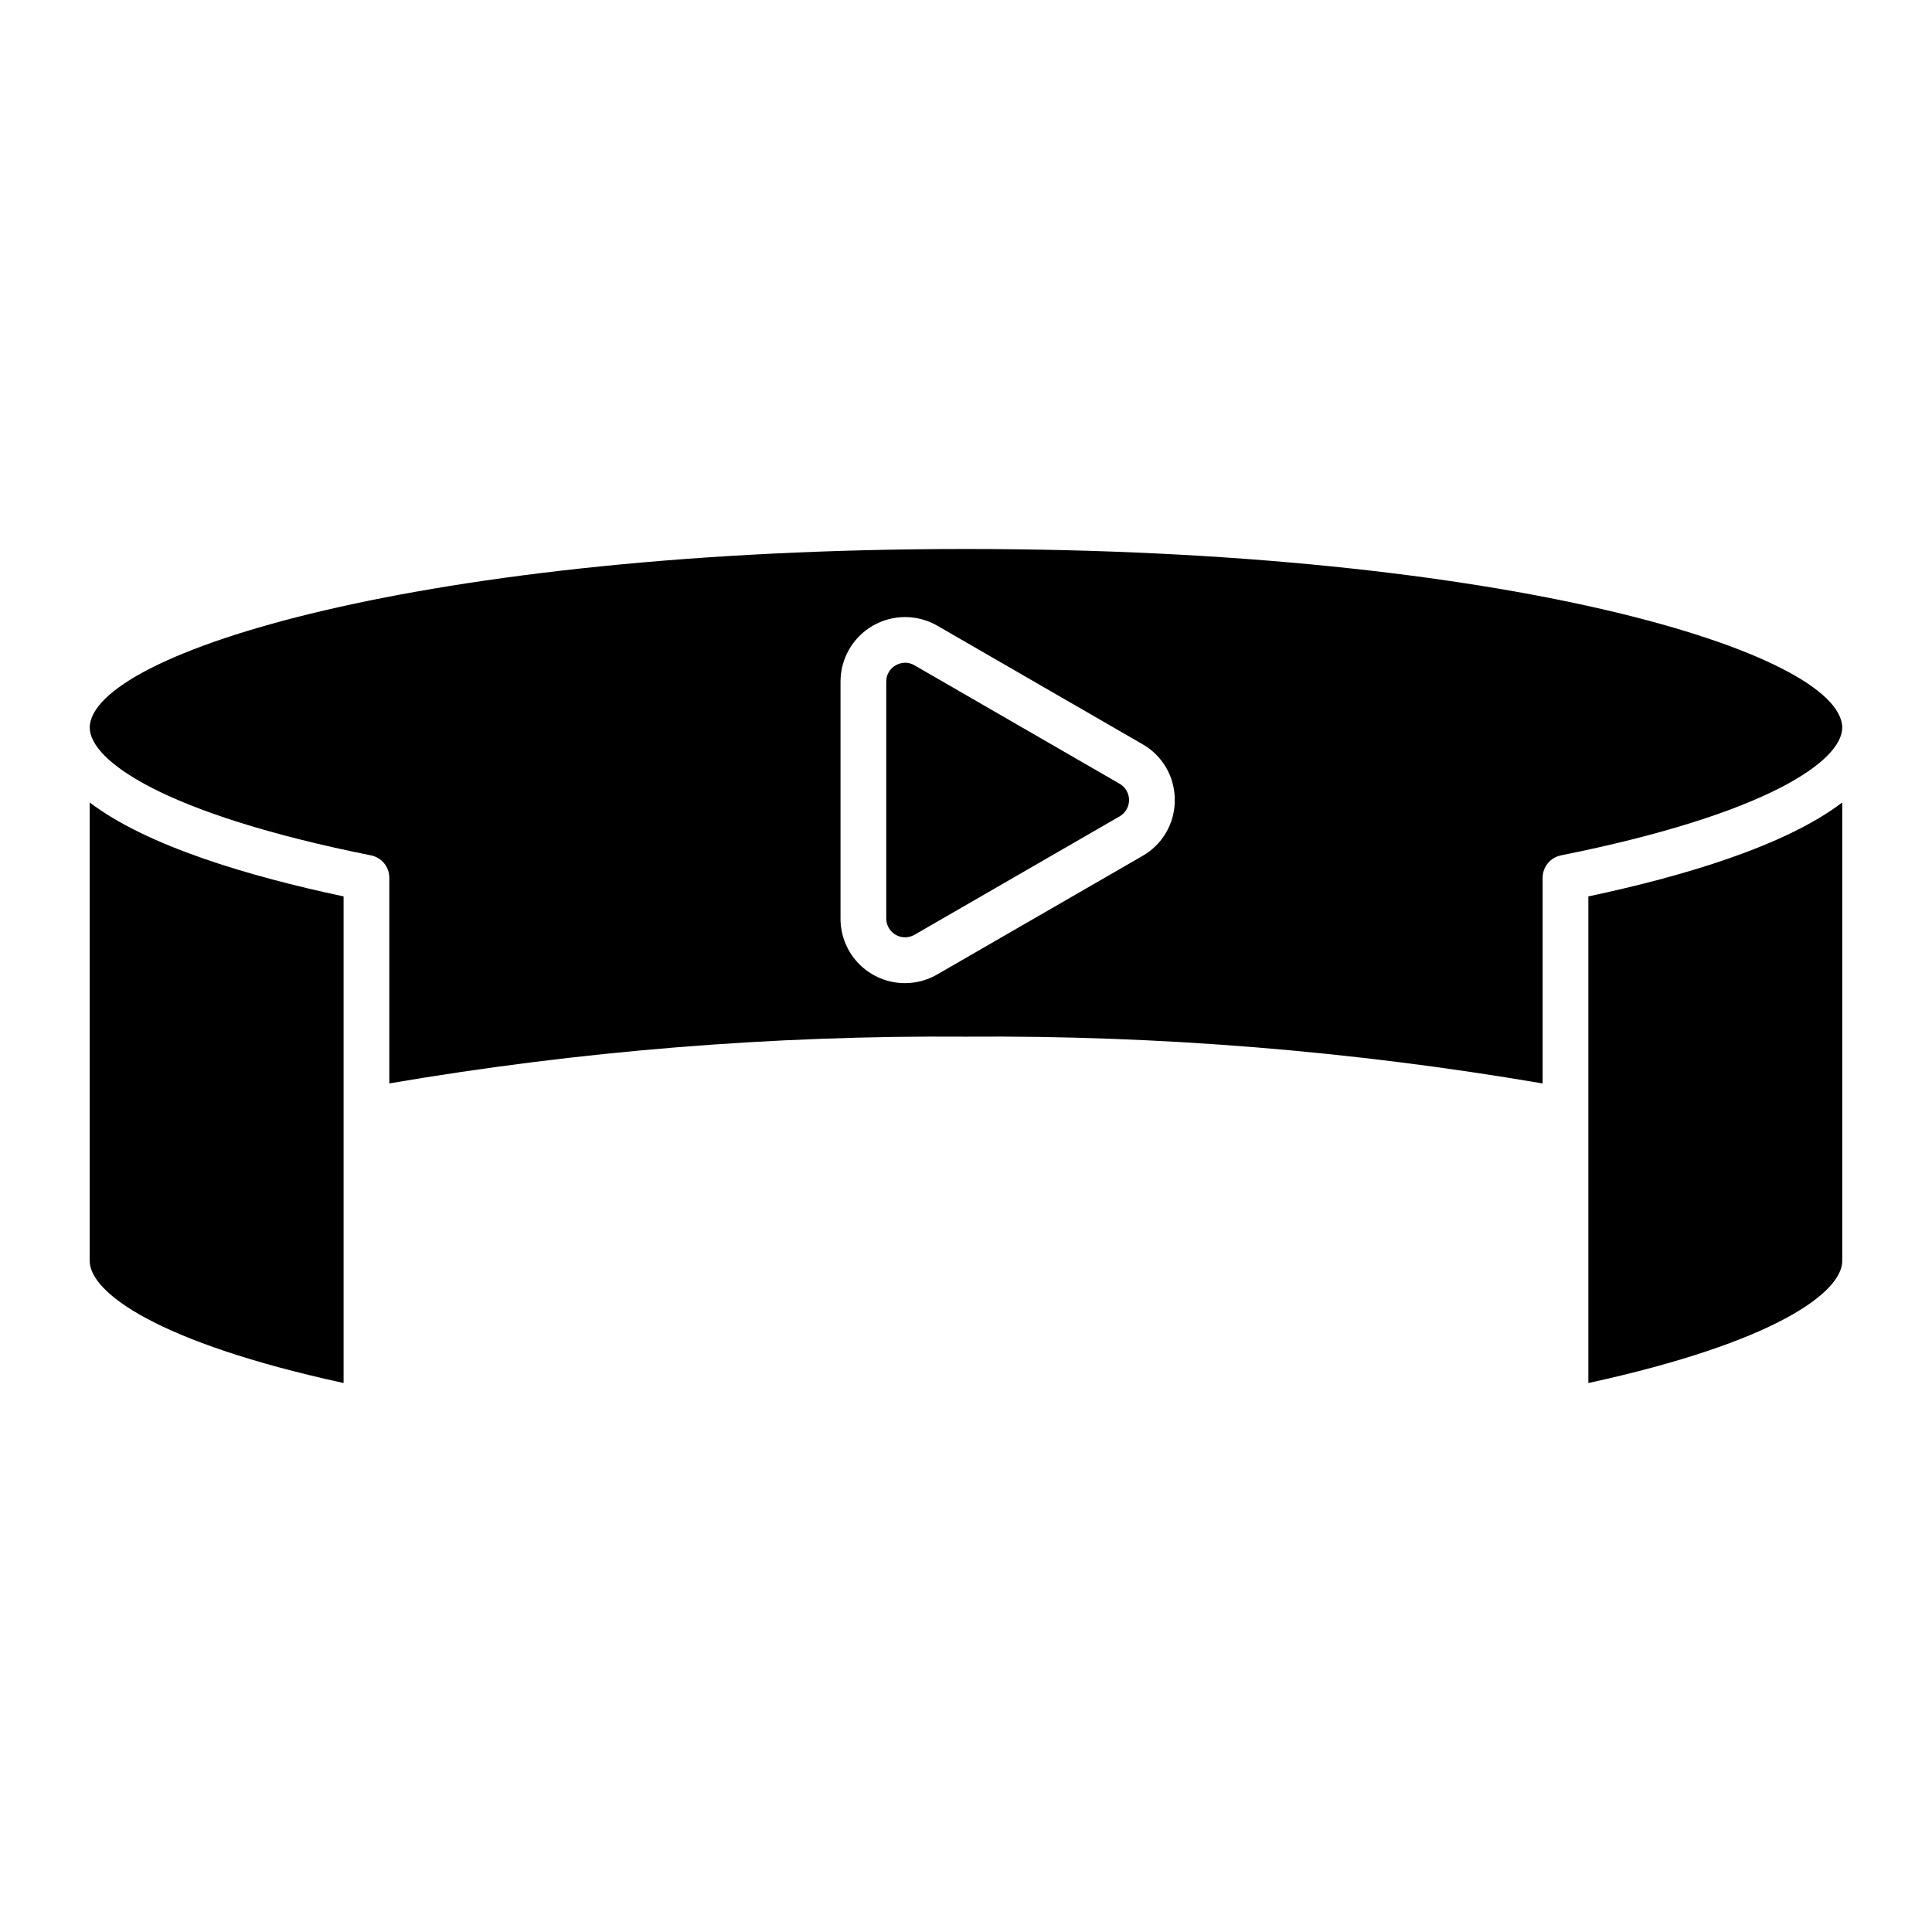
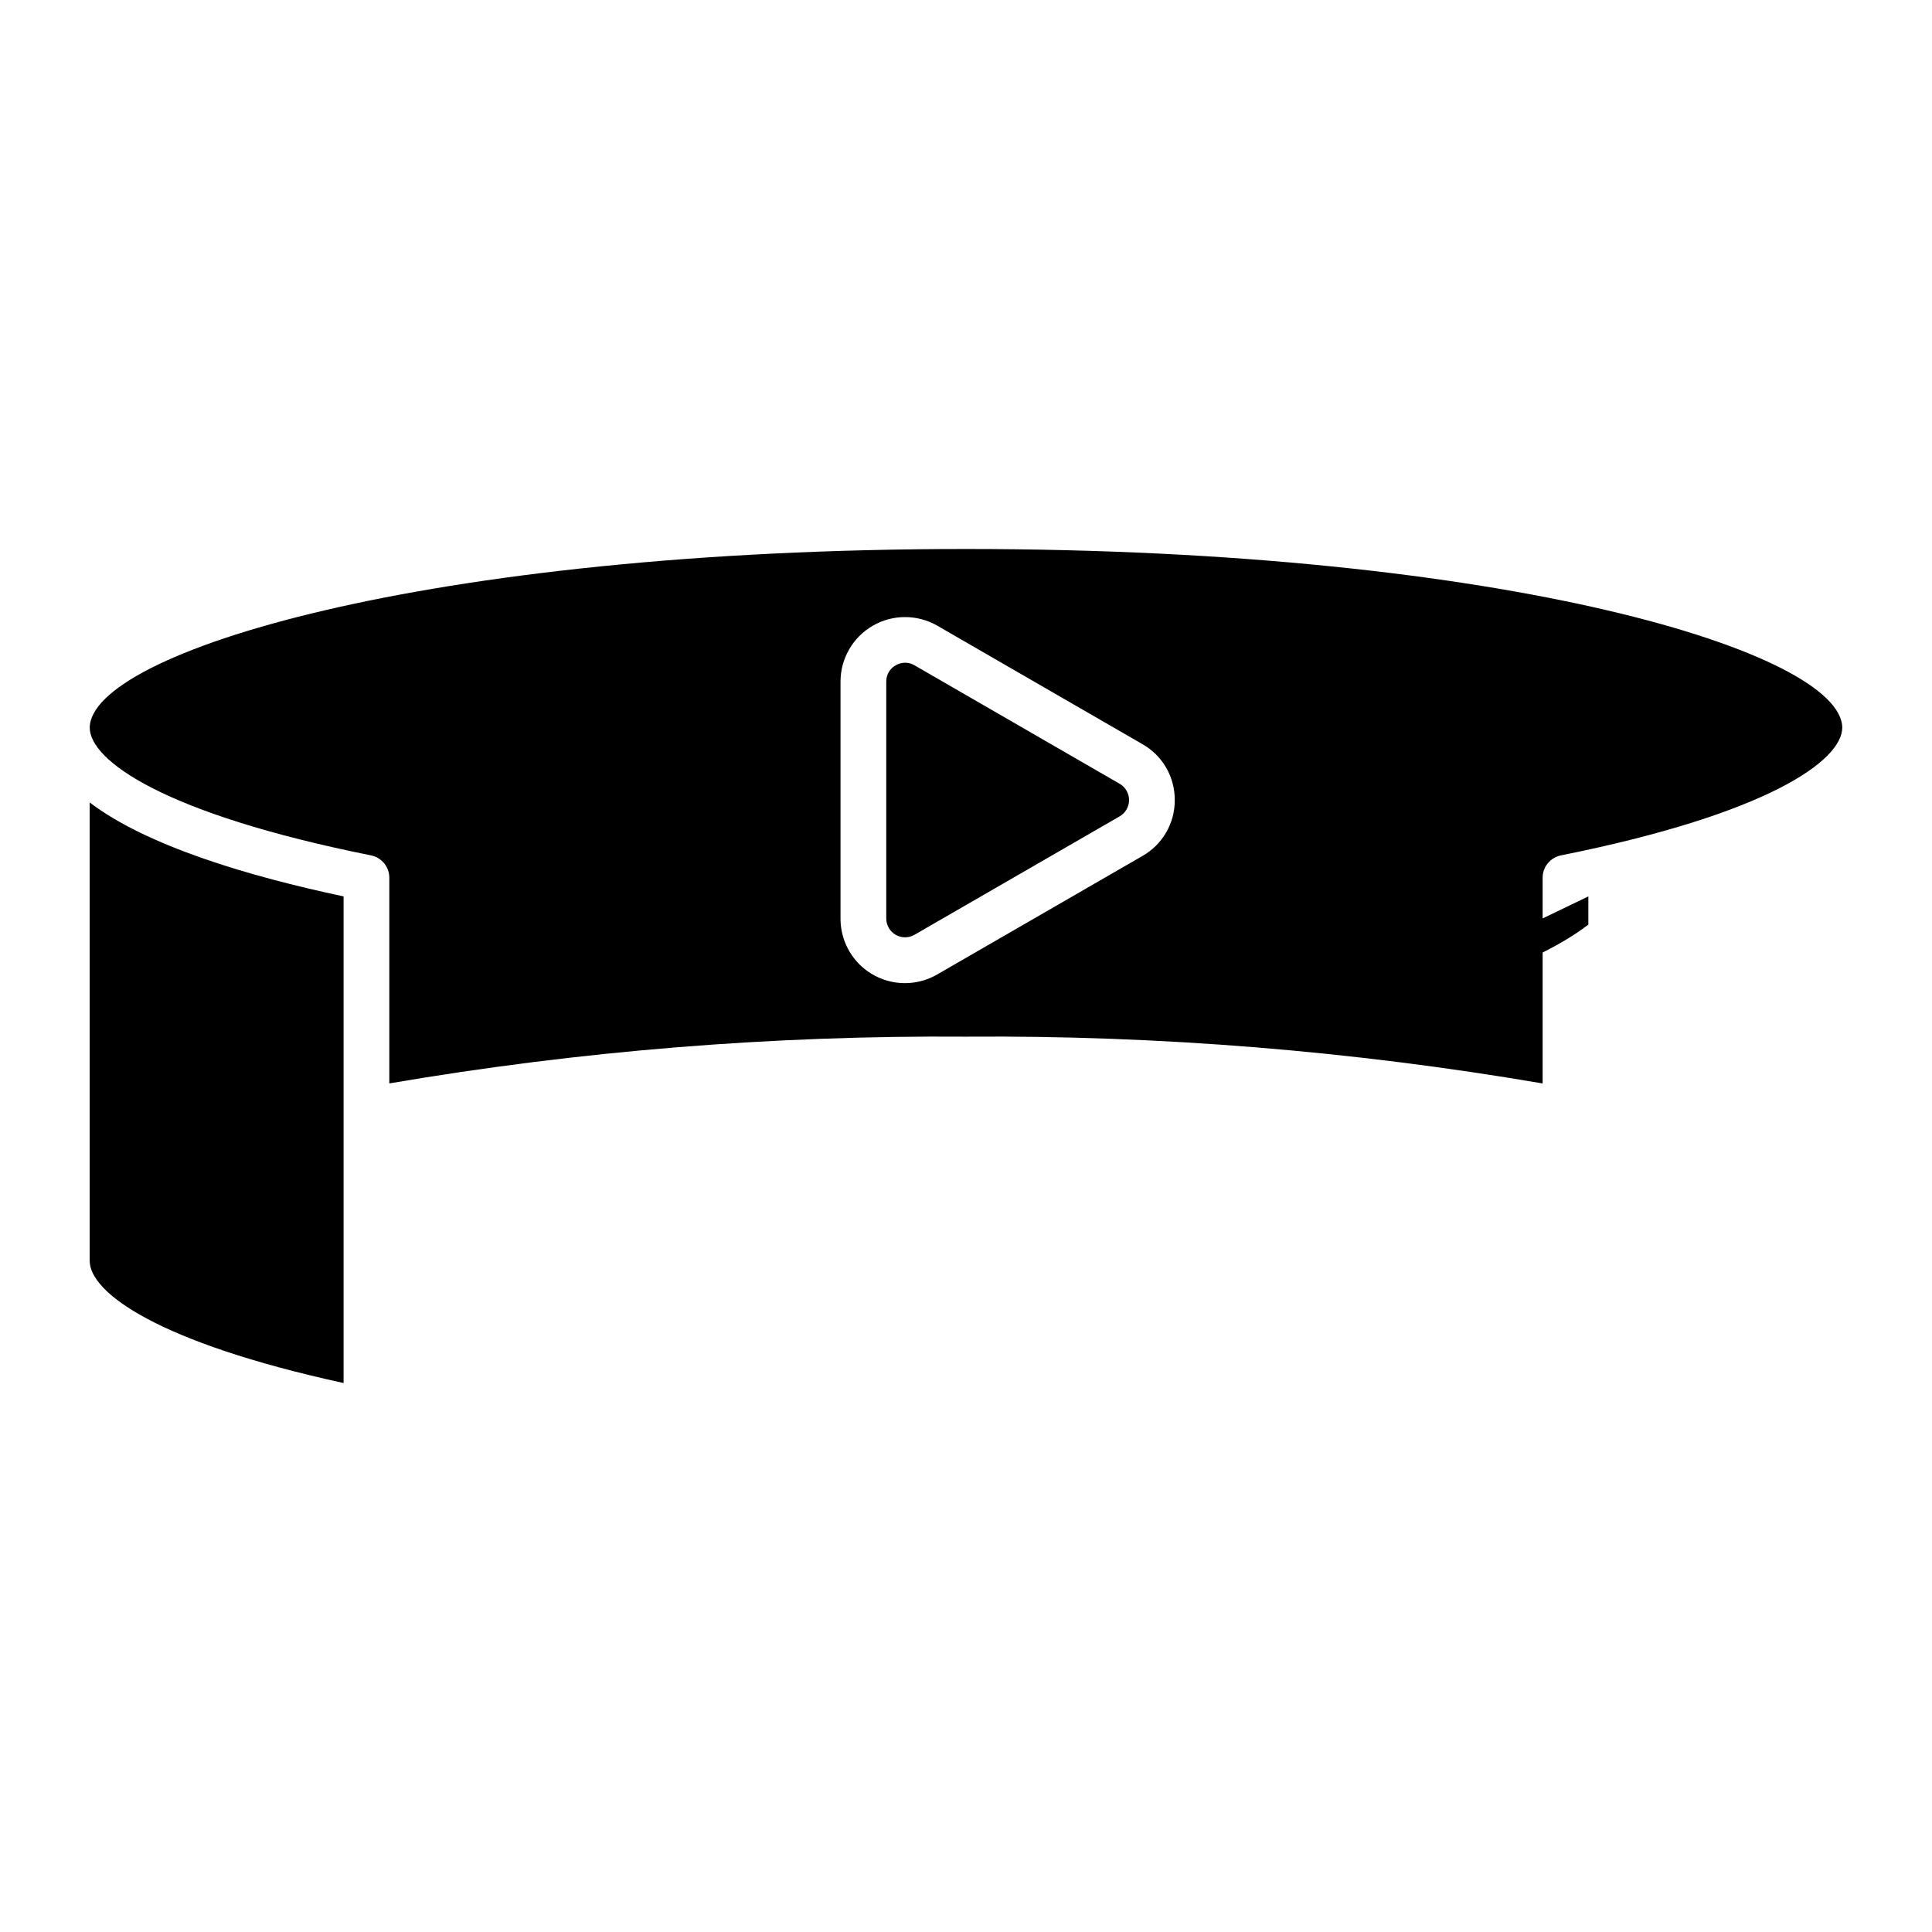
<svg xmlns="http://www.w3.org/2000/svg" fill="#000000" width="800px" height="800px" version="1.1" viewBox="144 144 512 512">
-   <path d="m167.77 356.66c15.195 11.578 42.301 19.594 67.285 24.895v128.96c-49.492-10.793-67.285-24.035-67.285-32.375zm272.95-4.953h-0.004l-54.367-31.395c-0.746-0.445-1.598-0.684-2.469-0.688-0.883 0.012-1.75 0.246-2.516 0.688-1.559 0.879-2.516 2.535-2.496 4.324v62.781c0 1.781 0.953 3.426 2.496 4.316 1.543 0.891 3.441 0.887 4.984-0.004l54.367-31.387c1.543-0.891 2.492-2.535 2.496-4.316 0-1.781-0.949-3.426-2.492-4.32zm116.96 18.973c-2.828 0.566-4.867 3.051-4.867 5.938v54.508c-50.477-8.629-101.61-12.777-152.82-12.398-51.207-0.375-102.35 3.769-152.82 12.387v-54.496c0-2.887-2.035-5.371-4.867-5.938-54.902-11.012-74.445-25.098-74.527-33.832 0.164-19.797 88.473-47.359 232.22-47.359s232.05 27.566 232.22 47.359c-0.082 8.734-19.625 22.82-74.531 33.832zm-102.36-14.664c0.02-3.004-0.766-5.957-2.266-8.559-1.504-2.602-3.672-4.754-6.285-6.242l-54.367-31.395c-5.293-3.051-11.812-3.051-17.105 0.004-5.289 3.055-8.551 8.699-8.551 14.812v62.781c-0.012 4.023 1.398 7.926 3.981 11.016 2.586 3.086 6.18 5.16 10.145 5.852 3.969 0.695 8.051-0.035 11.531-2.062l54.367-31.387c2.613-1.488 4.785-3.644 6.289-6.25 1.5-2.606 2.285-5.562 2.262-8.57zm109.61 25.543v128.96c49.496-10.793 67.285-24.035 67.285-32.375v-121.48c-15.195 11.582-42.301 19.594-67.285 24.895z" />
+   <path d="m167.77 356.66c15.195 11.578 42.301 19.594 67.285 24.895v128.96c-49.492-10.793-67.285-24.035-67.285-32.375zm272.95-4.953h-0.004l-54.367-31.395c-0.746-0.445-1.598-0.684-2.469-0.688-0.883 0.012-1.75 0.246-2.516 0.688-1.559 0.879-2.516 2.535-2.496 4.324v62.781c0 1.781 0.953 3.426 2.496 4.316 1.543 0.891 3.441 0.887 4.984-0.004l54.367-31.387c1.543-0.891 2.492-2.535 2.496-4.316 0-1.781-0.949-3.426-2.492-4.32zm116.96 18.973c-2.828 0.566-4.867 3.051-4.867 5.938v54.508c-50.477-8.629-101.61-12.777-152.82-12.398-51.207-0.375-102.35 3.769-152.82 12.387v-54.496c0-2.887-2.035-5.371-4.867-5.938-54.902-11.012-74.445-25.098-74.527-33.832 0.164-19.797 88.473-47.359 232.22-47.359s232.05 27.566 232.22 47.359c-0.082 8.734-19.625 22.82-74.531 33.832zm-102.36-14.664c0.02-3.004-0.766-5.957-2.266-8.559-1.504-2.602-3.672-4.754-6.285-6.242l-54.367-31.395c-5.293-3.051-11.812-3.051-17.105 0.004-5.289 3.055-8.551 8.699-8.551 14.812v62.781c-0.012 4.023 1.398 7.926 3.981 11.016 2.586 3.086 6.18 5.16 10.145 5.852 3.969 0.695 8.051-0.035 11.531-2.062l54.367-31.387c2.613-1.488 4.785-3.644 6.289-6.25 1.5-2.606 2.285-5.562 2.262-8.57zm109.61 25.543v128.96v-121.48c-15.195 11.582-42.301 19.594-67.285 24.895z" />
</svg>